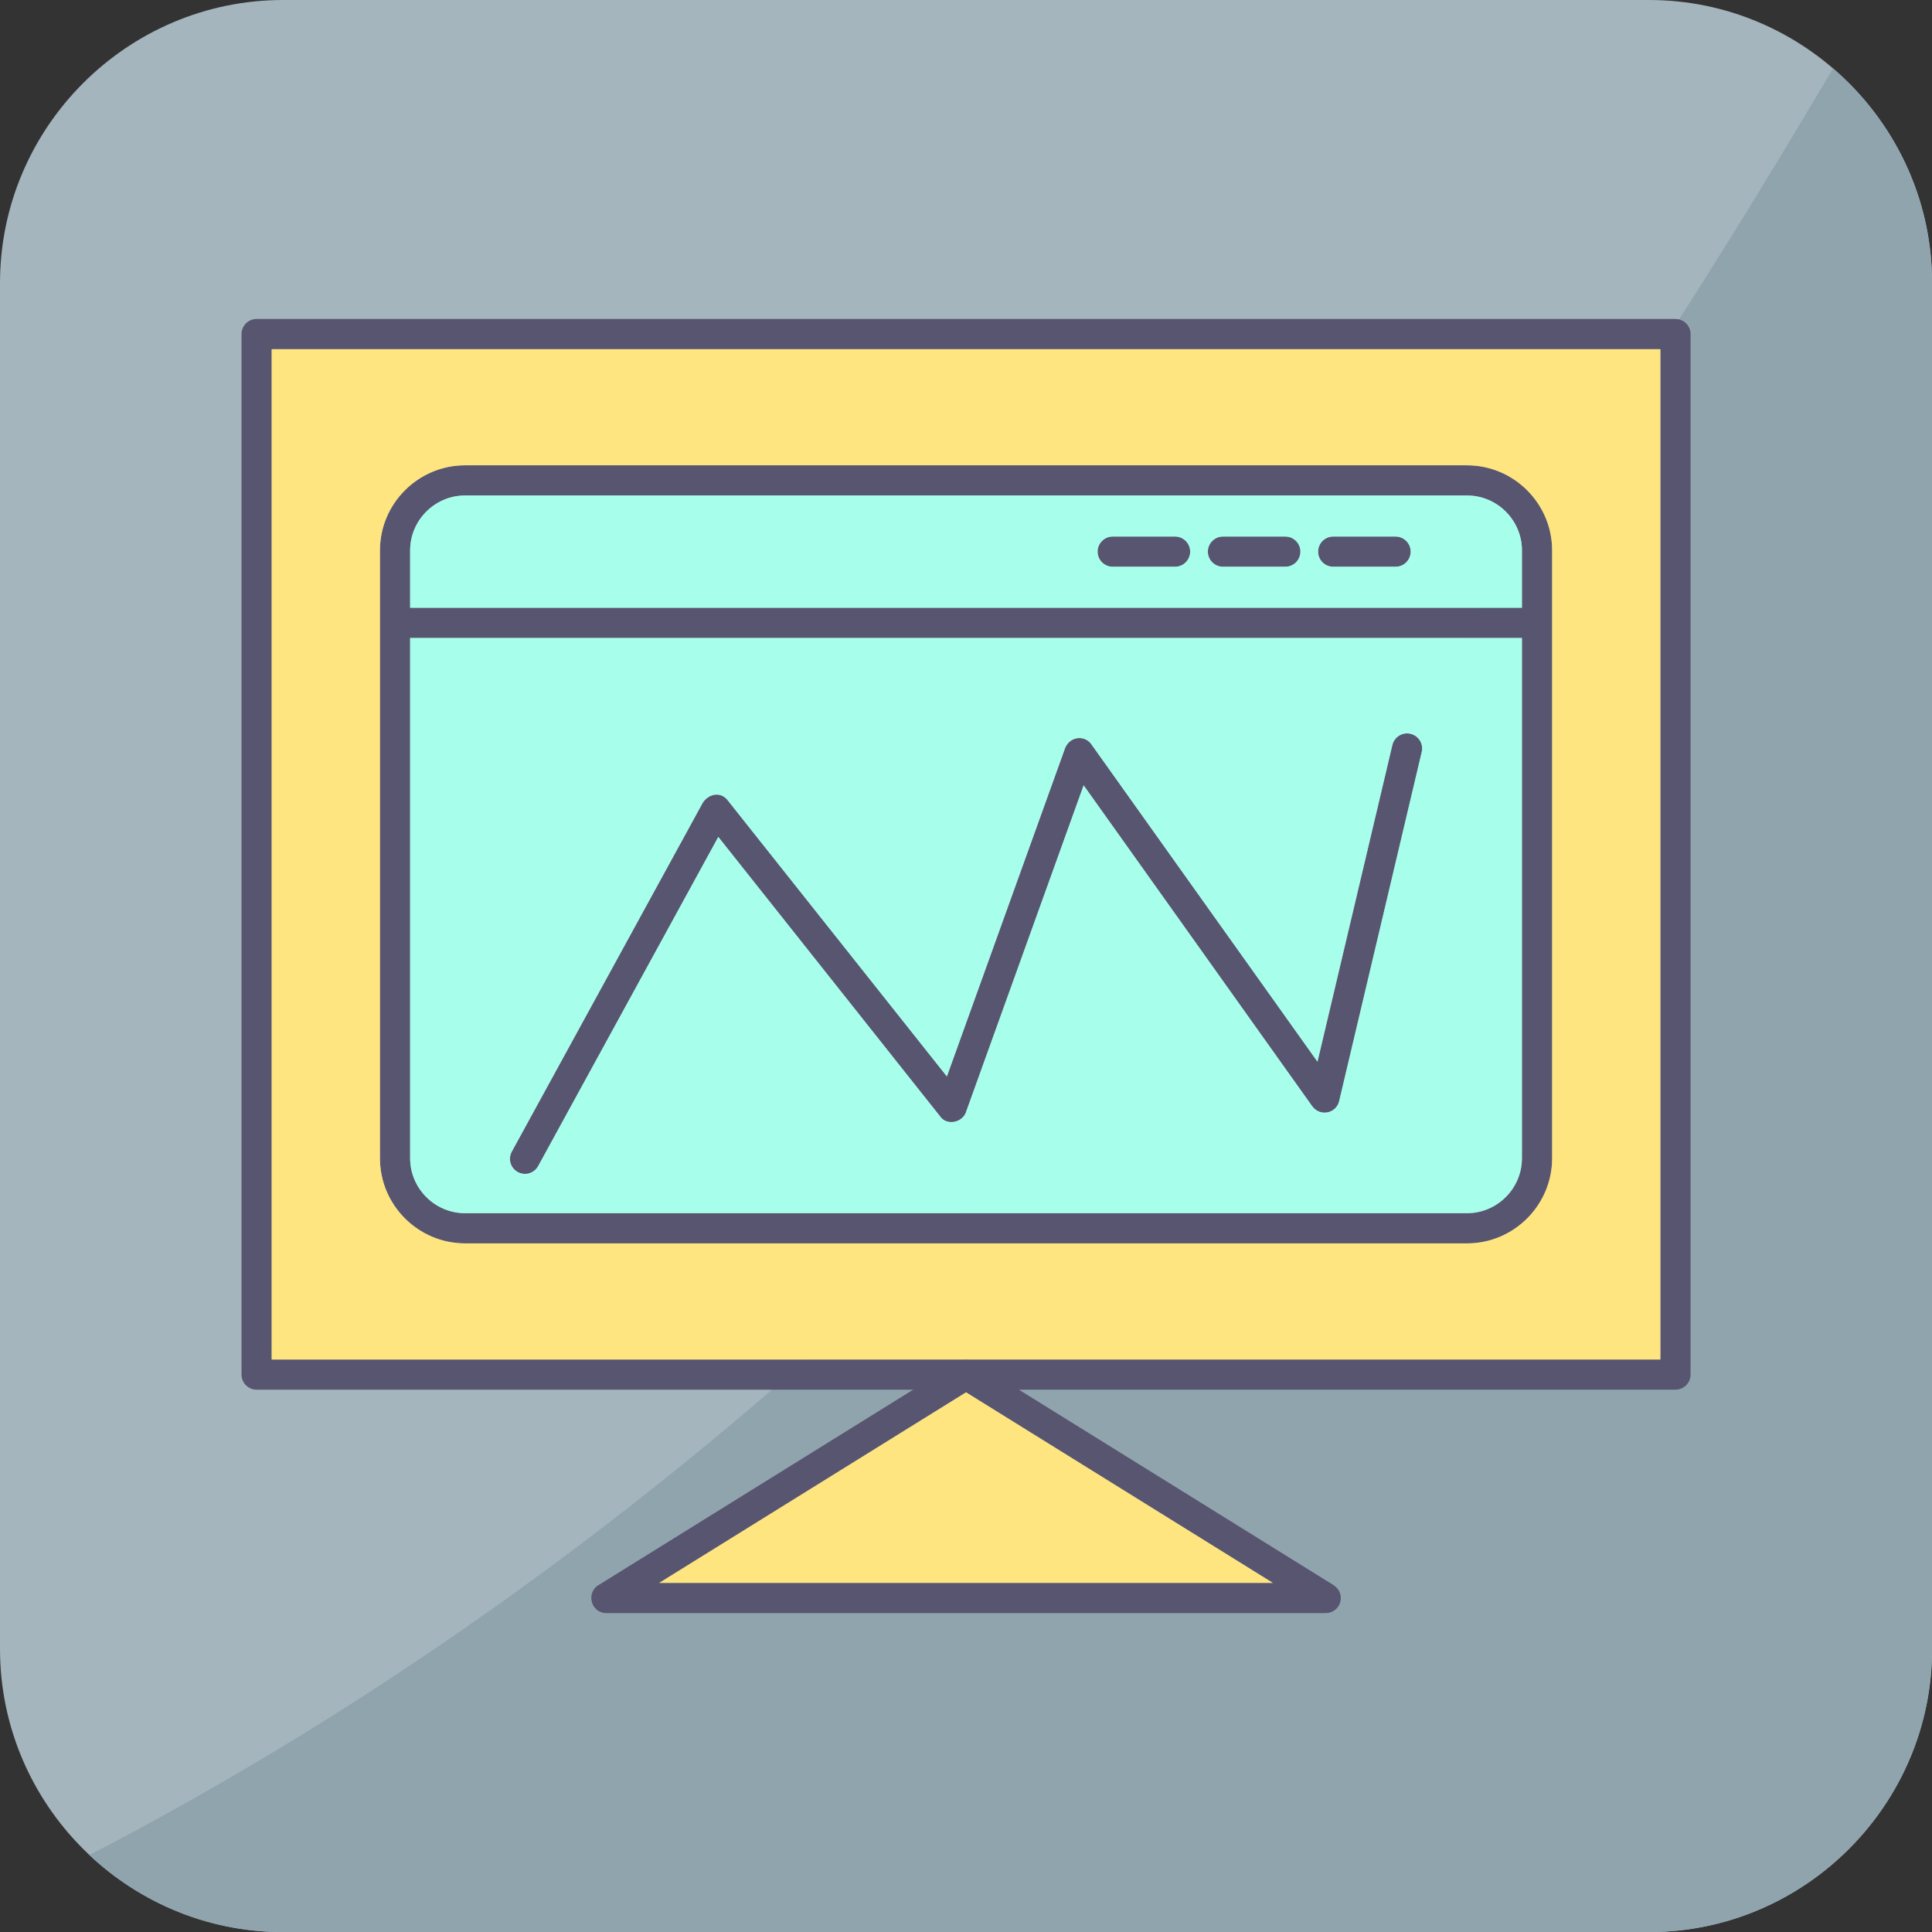
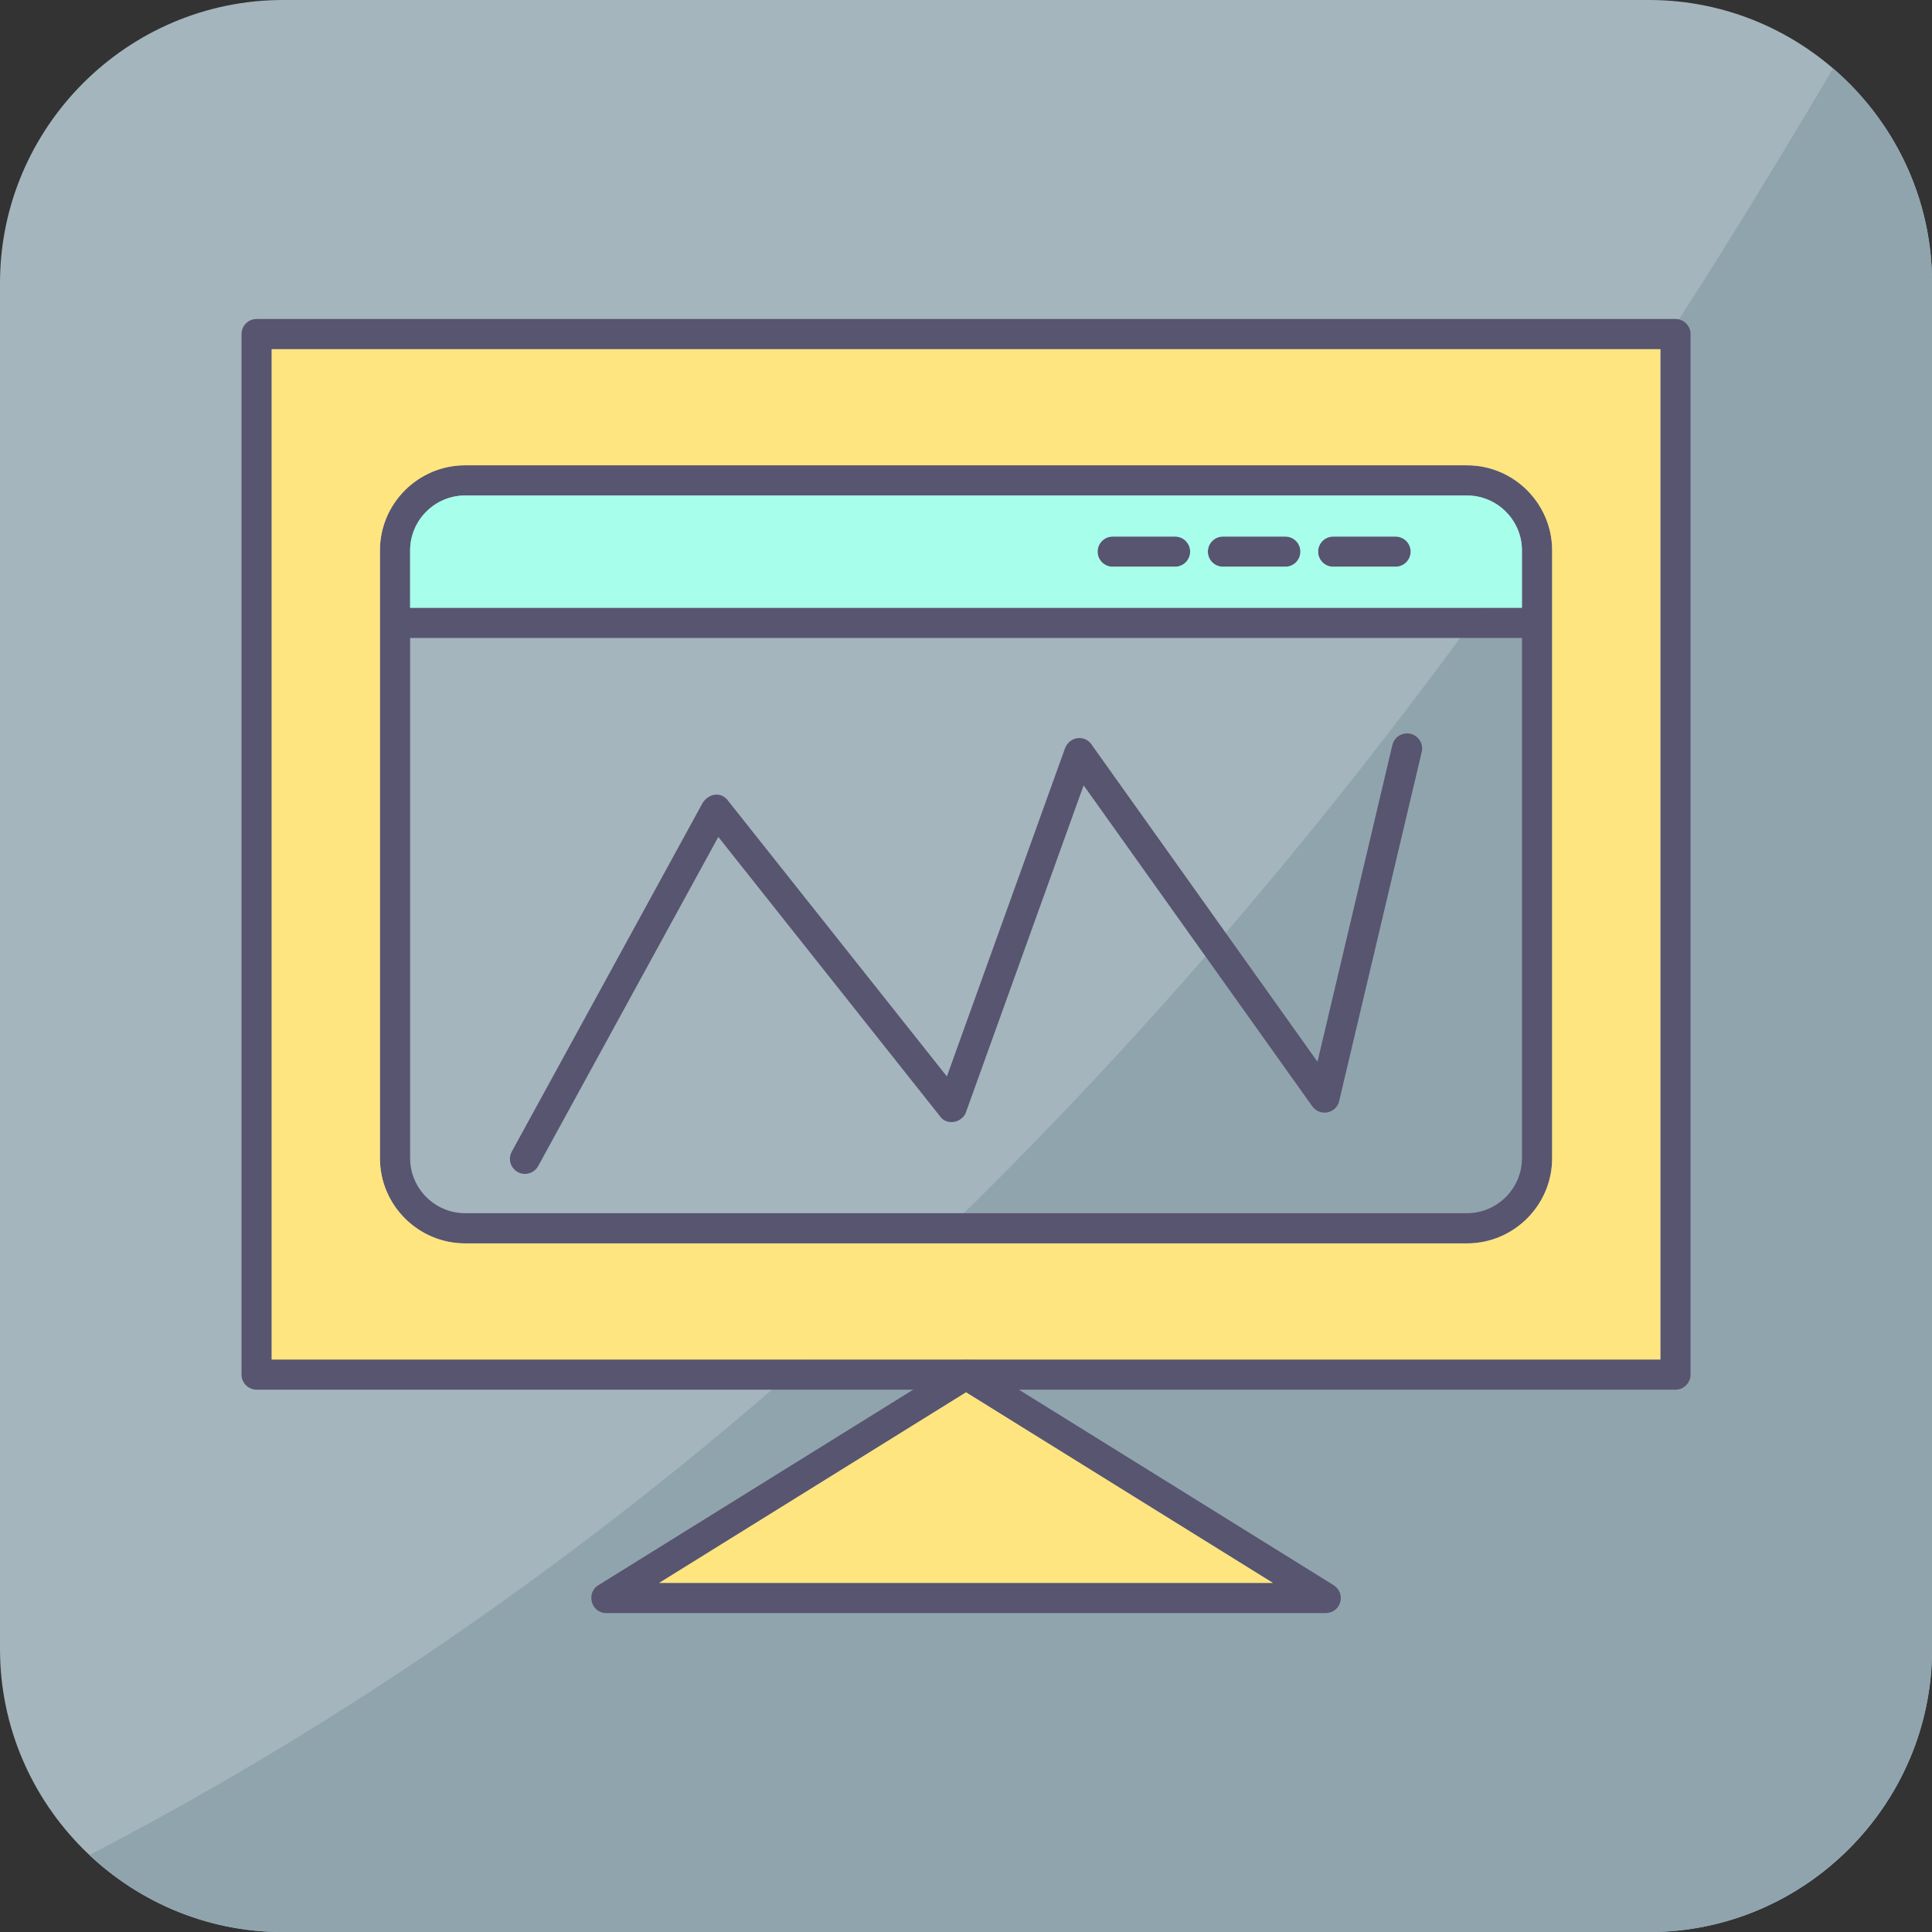
<svg xmlns="http://www.w3.org/2000/svg" height="491.5" preserveAspectRatio="xMidYMid meet" version="1.0" viewBox="0.0 0.0 491.5 491.5" width="491.5" zoomAndPan="magnify">
  <rect x="0.0" y="0.0" width="491.5" height="491.5" fill="#333333" stroke="none" />
  <defs>
    <clipPath id="a">
      <path d="M 0 0 L 491.52 0 L 491.52 491.52 L 0 491.52 Z M 0 0" />
    </clipPath>
    <clipPath id="b">
      <path d="M 22 17 L 491.52 17 L 491.52 491.52 L 22 491.52 Z M 22 17" />
    </clipPath>
  </defs>
  <g>
    <g clip-path="url(#a)" id="change1_1">
      <path d="M 72 0 L 419.52 0 C 459.121 0 491.52 32.398 491.52 72 L 491.52 419.52 C 491.52 459.121 459.121 491.52 419.52 491.52 L 72 491.52 C 32.398 491.52 0 459.121 0 419.52 L 0 72 C 0 32.398 32.398 0 72 0" fill="#a4b5bd" fill-rule="evenodd" />
    </g>
    <g clip-path="url(#b)" id="change2_1">
      <path d="M 466.324 17.402 C 396.242 136.105 258.535 349.578 22.742 471.918 C 35.645 484.055 52.992 491.52 72 491.52 L 419.52 491.52 C 459.121 491.52 491.52 459.121 491.52 419.52 L 491.52 72 C 491.52 50.227 481.727 30.633 466.324 17.402" fill="#90a4ae" fill-rule="evenodd" />
    </g>
    <g id="change3_1">
      <path d="M 422.398 88.832 L 69.121 88.832 L 69.121 345.855 L 422.398 345.855 Z M 65.281 81.148 L 426.238 81.148 C 428.359 81.148 430.078 82.871 430.078 84.988 L 430.078 349.695 C 430.078 351.816 428.359 353.535 426.238 353.535 L 65.281 353.535 C 63.16 353.535 61.441 351.816 61.441 349.695 L 61.441 84.988 C 61.441 82.871 63.16 81.148 65.281 81.148" fill="#585570" />
    </g>
    <g id="change3_2">
      <path d="M 323.816 402.691 L 245.762 354.207 L 167.703 402.691 Z M 243.68 346.473 C 244.297 346.074 245.023 345.859 245.762 345.859 C 246.496 345.859 247.219 346.074 247.84 346.473 L 339.289 403.273 C 342.629 405.5 341.031 410.371 337.223 410.371 L 154.254 410.371 C 150.266 410.371 148.965 405.023 152.43 403.148 L 243.68 346.473" fill="#585570" />
    </g>
    <g id="change3_3">
      <path d="M 373.211 126.051 L 118.309 126.051 C 110.633 126.051 104.336 132.344 104.336 140.02 L 104.336 294.664 C 104.336 302.34 110.633 308.637 118.309 308.637 L 373.211 308.637 C 380.887 308.637 387.184 302.34 387.184 294.664 L 387.184 140.02 C 387.184 132.344 380.887 126.051 373.211 126.051 Z M 118.309 118.371 L 373.211 118.371 C 385.129 118.371 394.863 128.105 394.863 140.02 L 394.863 294.664 C 394.863 306.582 385.129 316.316 373.211 316.316 L 118.309 316.316 C 106.391 316.316 96.656 306.582 96.656 294.664 L 96.656 140.02 C 96.656 128.105 106.391 118.371 118.309 118.371" fill="#585570" />
    </g>
    <g id="change3_4">
      <path d="M 102.102 154.621 C 99.98 154.621 98.262 156.34 98.262 158.461 C 98.262 160.582 99.98 162.301 102.102 162.301 L 389.102 162.301 C 391.223 162.301 392.941 160.582 392.941 158.461 C 392.941 156.34 391.223 154.621 389.102 154.621 L 102.102 154.621" fill="#585570" />
    </g>
    <g id="change3_5">
      <path d="M 283.066 136.496 C 280.945 136.496 279.227 138.215 279.227 140.336 C 279.227 142.457 280.945 144.176 283.066 144.176 L 298.938 144.176 C 301.059 144.176 302.777 142.457 302.777 140.336 C 302.777 138.215 301.059 136.496 298.938 136.496 L 283.066 136.496" fill="#585570" />
    </g>
    <g id="change3_6">
      <path d="M 311.117 136.496 C 308.996 136.496 307.277 138.215 307.277 140.336 C 307.277 142.457 308.996 144.176 311.117 144.176 L 326.984 144.176 C 329.105 144.176 330.824 142.457 330.824 140.336 C 330.824 138.215 329.105 136.496 326.984 136.496 L 311.117 136.496" fill="#585570" />
    </g>
    <g id="change3_7">
      <path d="M 339.164 136.496 C 337.043 136.496 335.324 138.215 335.324 140.336 C 335.324 142.457 337.043 144.176 339.164 144.176 L 355.031 144.176 C 357.152 144.176 358.875 142.457 358.875 140.336 C 358.875 138.215 357.152 136.496 355.031 136.496 L 339.164 136.496" fill="#585570" />
    </g>
    <g id="change3_8">
      <path d="M 130.195 292.98 C 129.184 294.836 129.871 297.16 131.727 298.172 C 133.582 299.184 135.902 298.496 136.914 296.641 L 182.738 212.914 L 239.152 283.996 C 240.895 286.523 245.086 285.598 245.871 282.582 L 275.676 199.785 L 333.836 281.434 C 335.918 284.242 340.125 283.188 340.73 279.91 L 361.691 191.281 C 362.172 189.219 360.887 187.156 358.824 186.676 C 356.762 186.195 354.699 187.48 354.219 189.543 L 335.168 270.105 L 277.84 189.621 C 276.18 186.883 272.207 187.203 270.957 190.32 L 240.887 273.848 L 185.309 203.824 C 183.586 201.332 180.438 201.75 178.797 204.184 L 130.195 292.98" fill="#585570" />
    </g>
    <g id="change4_1">
      <path d="M 422.398 88.832 L 69.121 88.832 L 69.121 345.855 L 422.398 345.855 Z M 118.309 118.371 L 373.211 118.371 C 385.129 118.371 394.863 128.105 394.863 140.02 L 394.863 294.664 C 394.863 306.582 385.129 316.316 373.211 316.316 L 118.309 316.316 C 106.391 316.316 96.656 306.582 96.656 294.664 L 96.656 140.02 C 96.656 128.105 106.391 118.371 118.309 118.371" fill="#ffe57f" fill-rule="evenodd" />
    </g>
    <g id="change5_1">
      <path d="M 335.324 140.336 C 335.324 138.215 337.043 136.496 339.164 136.496 L 355.031 136.496 C 357.152 136.496 358.875 138.215 358.875 140.336 C 358.875 142.457 357.152 144.176 355.031 144.176 L 339.164 144.176 C 337.043 144.176 335.324 142.457 335.324 140.336 Z M 307.277 140.336 C 307.277 138.215 308.996 136.496 311.117 136.496 L 326.984 136.496 C 329.105 136.496 330.824 138.215 330.824 140.336 C 330.824 142.457 329.105 144.176 326.984 144.176 L 311.117 144.176 C 308.996 144.176 307.277 142.457 307.277 140.336 Z M 279.227 140.336 C 279.227 138.215 280.945 136.496 283.066 136.496 L 298.938 136.496 C 301.059 136.496 302.777 138.215 302.777 140.336 C 302.777 142.457 301.059 144.176 298.938 144.176 L 283.066 144.176 C 280.945 144.176 279.227 142.457 279.227 140.336 Z M 373.211 126.051 L 118.309 126.051 C 110.633 126.051 104.336 132.344 104.336 140.02 L 104.336 154.621 L 387.184 154.621 L 387.184 140.02 C 387.184 132.344 380.887 126.051 373.211 126.051" fill="#a7ffeb" fill-rule="evenodd" />
    </g>
    <g id="change5_2">
-       <path d="M 185.309 203.824 L 240.887 273.848 L 270.957 190.32 C 272.207 187.203 276.18 186.883 277.84 189.621 L 335.168 270.105 L 354.219 189.543 C 354.699 187.48 356.762 186.195 358.824 186.676 C 360.887 187.156 362.172 189.219 361.691 191.281 L 340.73 279.91 C 340.125 283.188 335.918 284.242 333.836 281.434 L 275.676 199.785 L 245.871 282.582 C 245.086 285.598 240.895 286.523 239.152 283.996 L 182.738 212.914 L 136.914 296.641 C 135.902 298.496 133.582 299.184 131.727 298.172 C 129.871 297.16 129.184 294.836 130.195 292.98 L 178.797 204.184 C 180.438 201.75 183.586 201.332 185.309 203.824 Z M 387.184 162.301 L 104.336 162.301 L 104.336 294.664 C 104.336 302.34 110.633 308.637 118.309 308.637 L 373.211 308.637 C 380.887 308.637 387.184 302.34 387.184 294.664 L 387.184 162.301" fill="#a7ffeb" fill-rule="evenodd" />
-     </g>
+       </g>
    <g id="change4_2">
      <path d="M 323.816 402.691 L 245.762 354.207 L 167.703 402.691 Z M 323.816 402.691" fill="#ffe57f" fill-rule="evenodd" />
    </g>
  </g>
</svg>